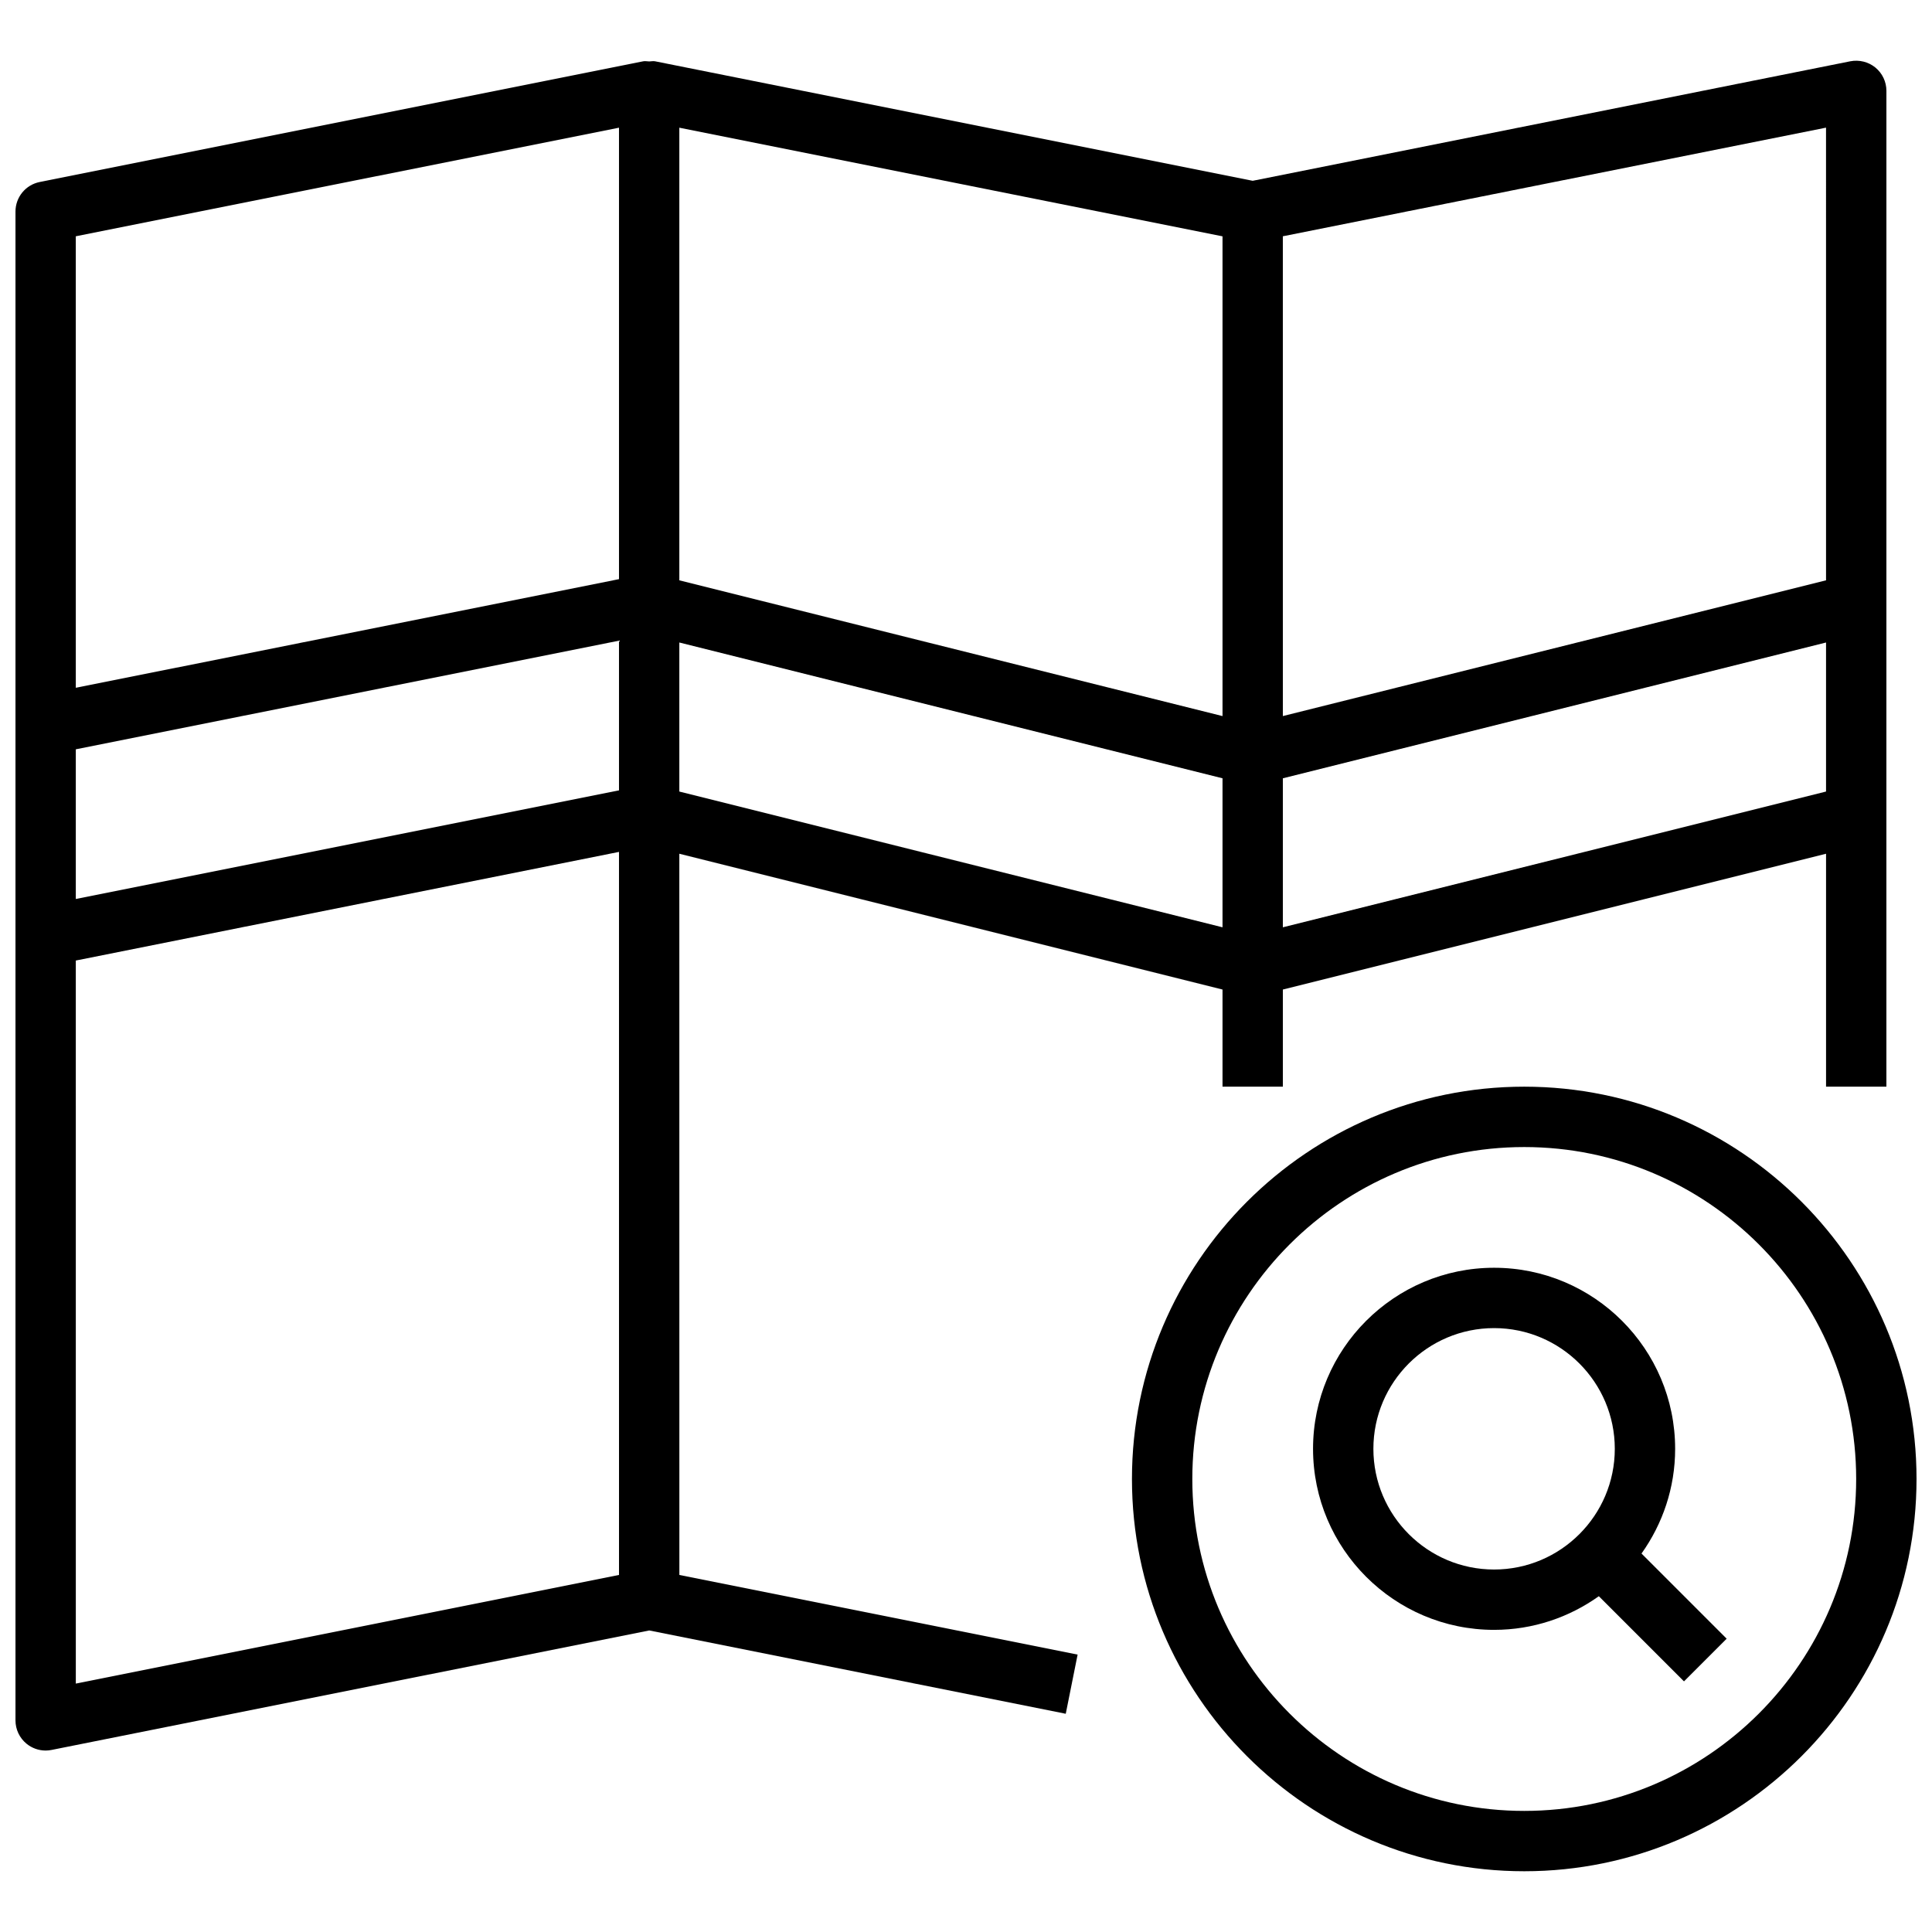
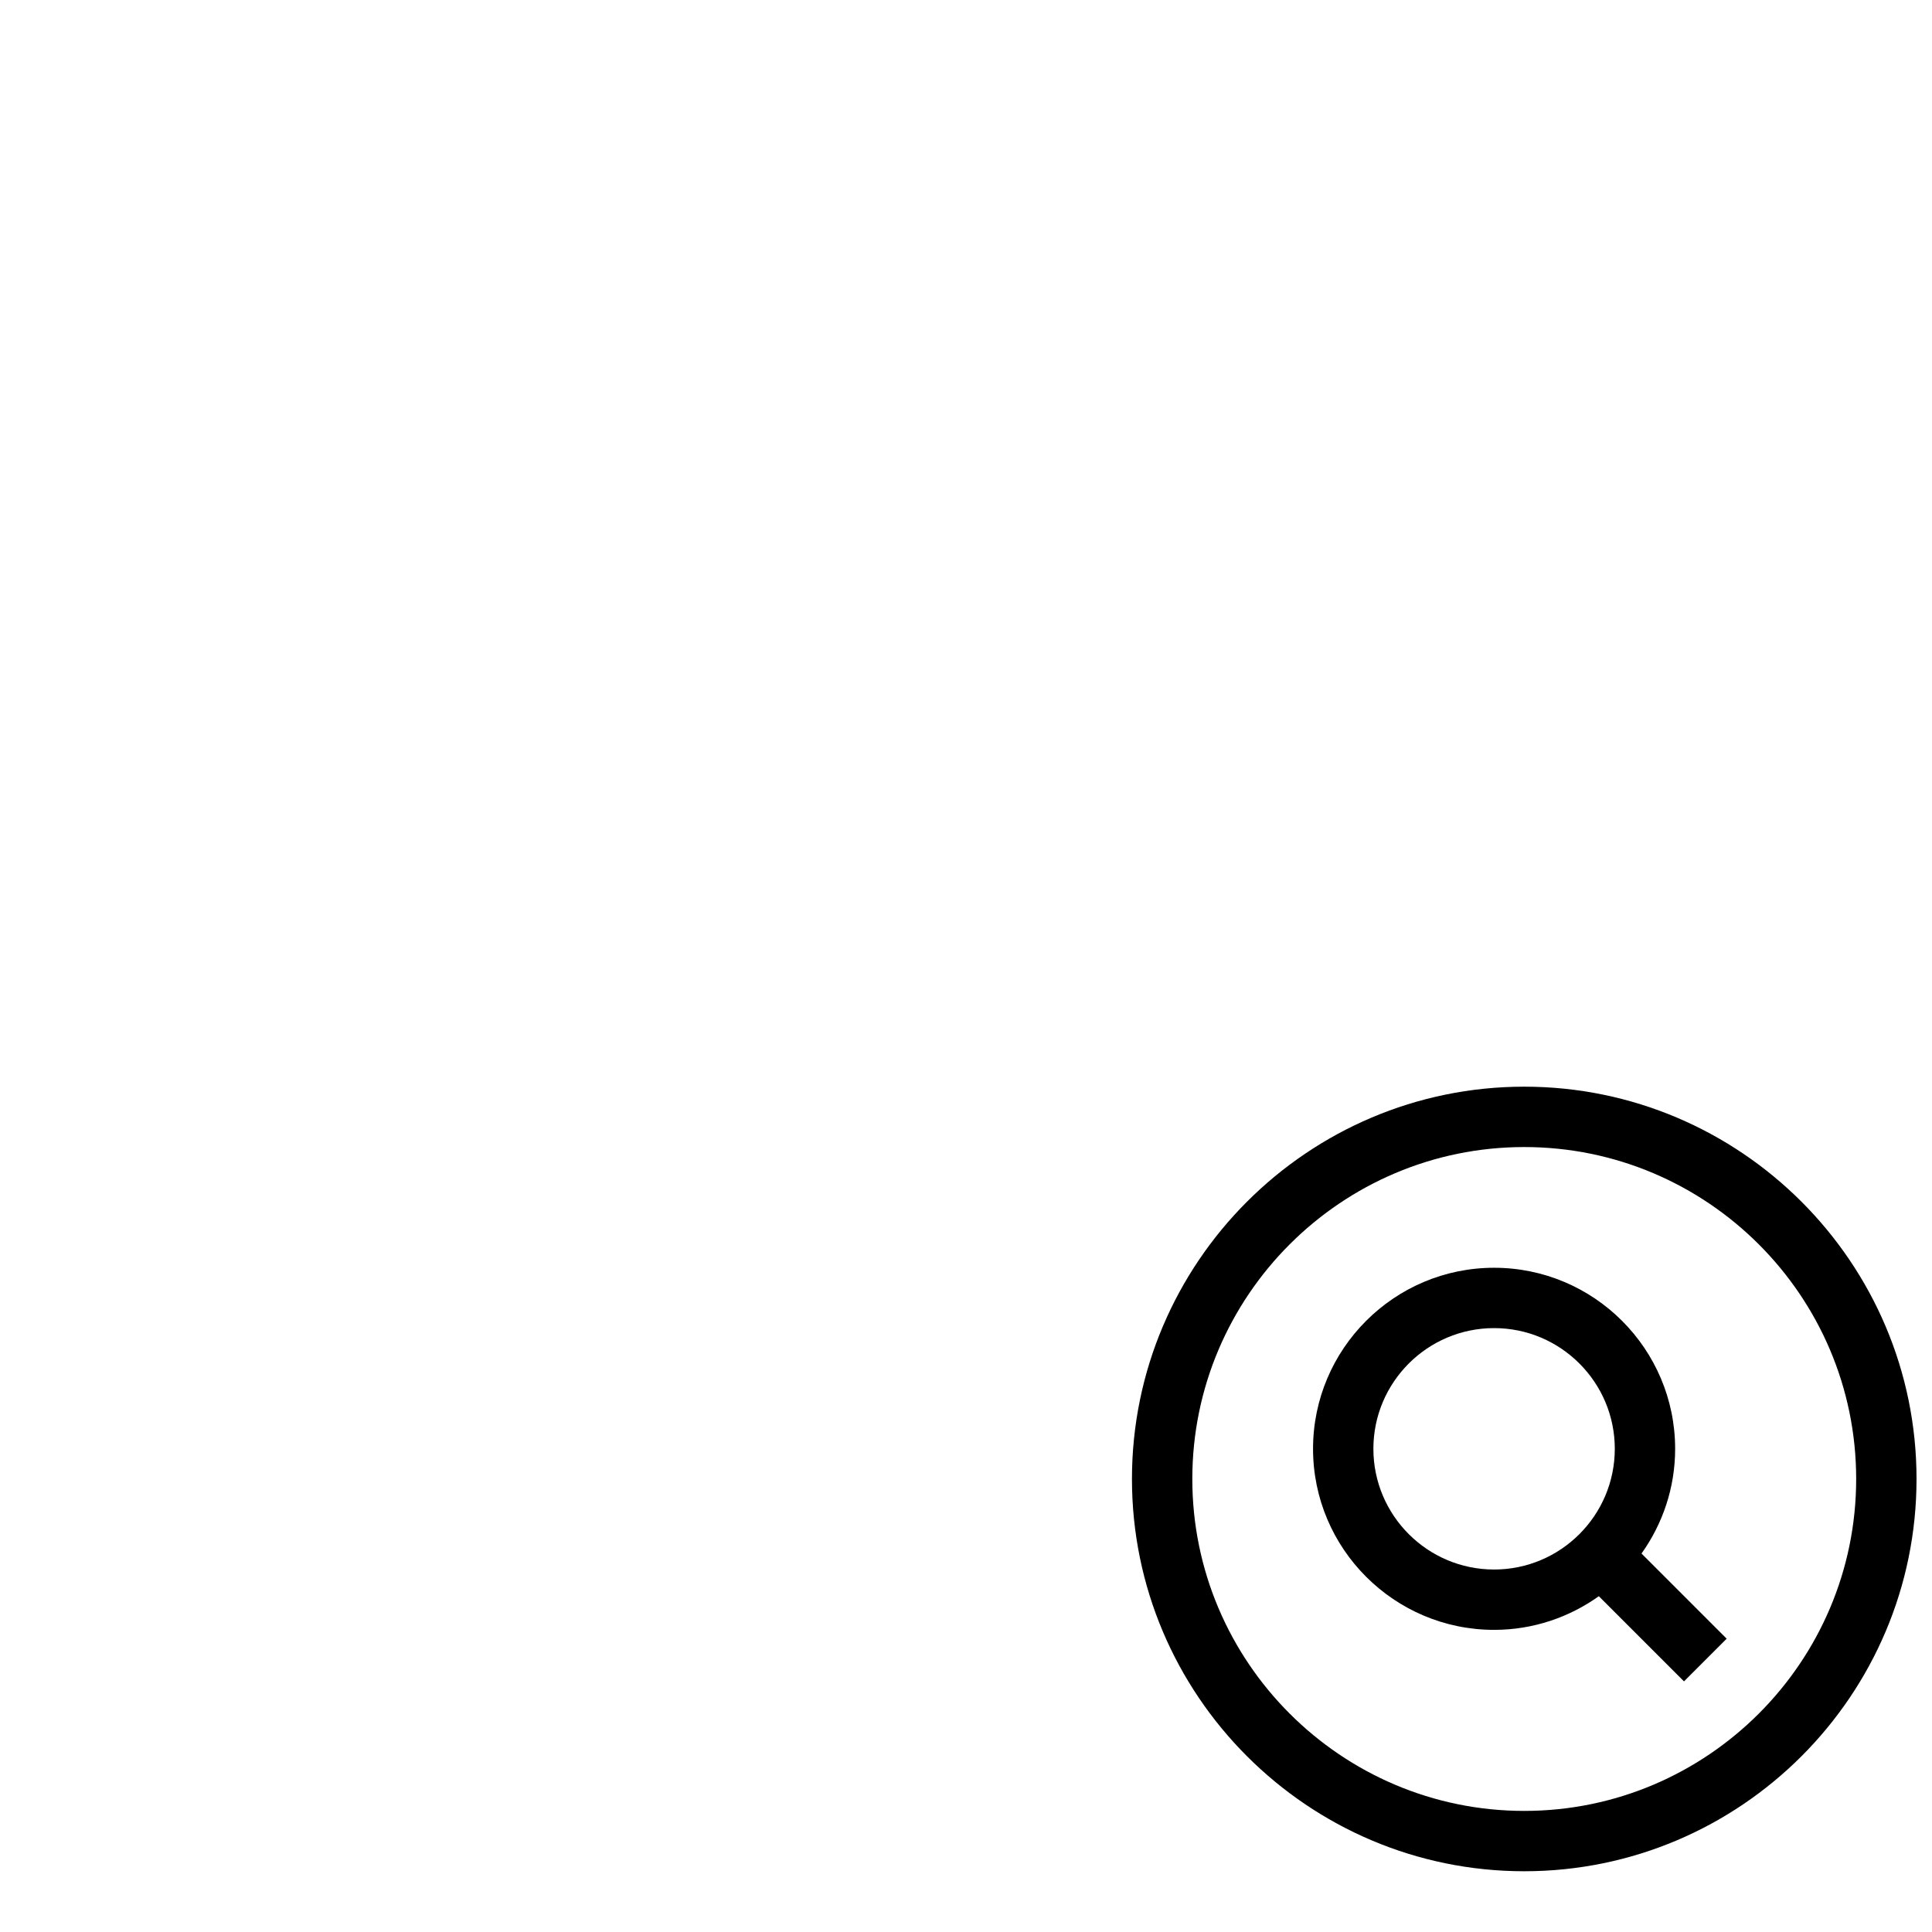
<svg xmlns="http://www.w3.org/2000/svg" width="800px" height="800px" version="1.1" viewBox="144 144 512 512">
  <defs>
    <clipPath id="b">
      <path d="m148.09 160h495.91v448h-495.91z" />
    </clipPath>
    <clipPath id="a">
      <path d="m443 431h208.9v209h-208.9z" />
    </clipPath>
  </defs>
  <g clip-path="url(#b)">
-     <path d="m324.03 370.25 143.95 35.988v25.742h15.992v-25.742l143.95-35.988v61.73h15.992l0.004-263.9c0-2.398-1.07-4.664-2.926-6.184-1.855-1.512-4.293-2.109-6.637-1.656l-158.38 31.672-158.37-31.668c-0.527-0.105-1.039 0.031-1.566 0.039-0.527 0-1.039-0.145-1.566-0.039l-159.94 31.988c-3.742 0.742-6.43 4.019-6.43 7.836v399.85c0 2.398 1.07 4.664 2.926 6.184 1.441 1.184 3.238 1.812 5.07 1.812 0.52 0 1.047-0.055 1.566-0.16l158.38-31.664 110.39 22.078 3.144-15.684-105.54-21.102zm-159.94-27.676 143.95-28.789v39.672l-143.95 28.789zm159.94 11.195v-39.5l143.95 35.988v39.488zm159.94 35.977v-39.488l143.95-35.988v39.496zm143.95-91.957-143.95 35.977-0.004-127.15 143.95-28.789zm-159.94 35.98-143.95-35.977v-119.95l143.95 28.789zm-159.94-155.93v119.64l-143.95 28.789-0.004-119.65zm-143.95 220.71 143.95-28.789 0.004 191.62-143.95 28.789z" />
-   </g>
+     </g>
  <g clip-path="url(#a)">
    <path d="m547.94 431.98c-57.324 0-103.96 46.637-103.96 103.96 0 57.324 46.637 103.96 103.96 103.96 57.324 0 103.96-46.637 103.96-103.96 0-57.32-46.637-103.96-103.96-103.96zm0 191.93c-48.5 0-87.965-39.465-87.965-87.965s39.465-87.965 87.965-87.965 87.965 39.465 87.965 87.965c0.004 48.5-39.461 87.965-87.965 87.965z" />
  </g>
  <path d="m587.93 527.95c0-26.461-21.52-47.98-47.98-47.98-26.461 0-47.98 21.52-47.98 47.98 0 26.461 21.52 47.98 47.98 47.98 10.348 0 19.914-3.328 27.758-8.918l22.566 22.566 11.309-11.309-22.566-22.566c5.59-7.84 8.914-17.406 8.914-27.754zm-47.98 31.988c-17.641 0-31.988-14.348-31.988-31.988 0-17.641 14.348-31.988 31.988-31.988 17.641 0 31.988 14.348 31.988 31.988 0 17.641-14.348 31.988-31.988 31.988z" />
</svg>